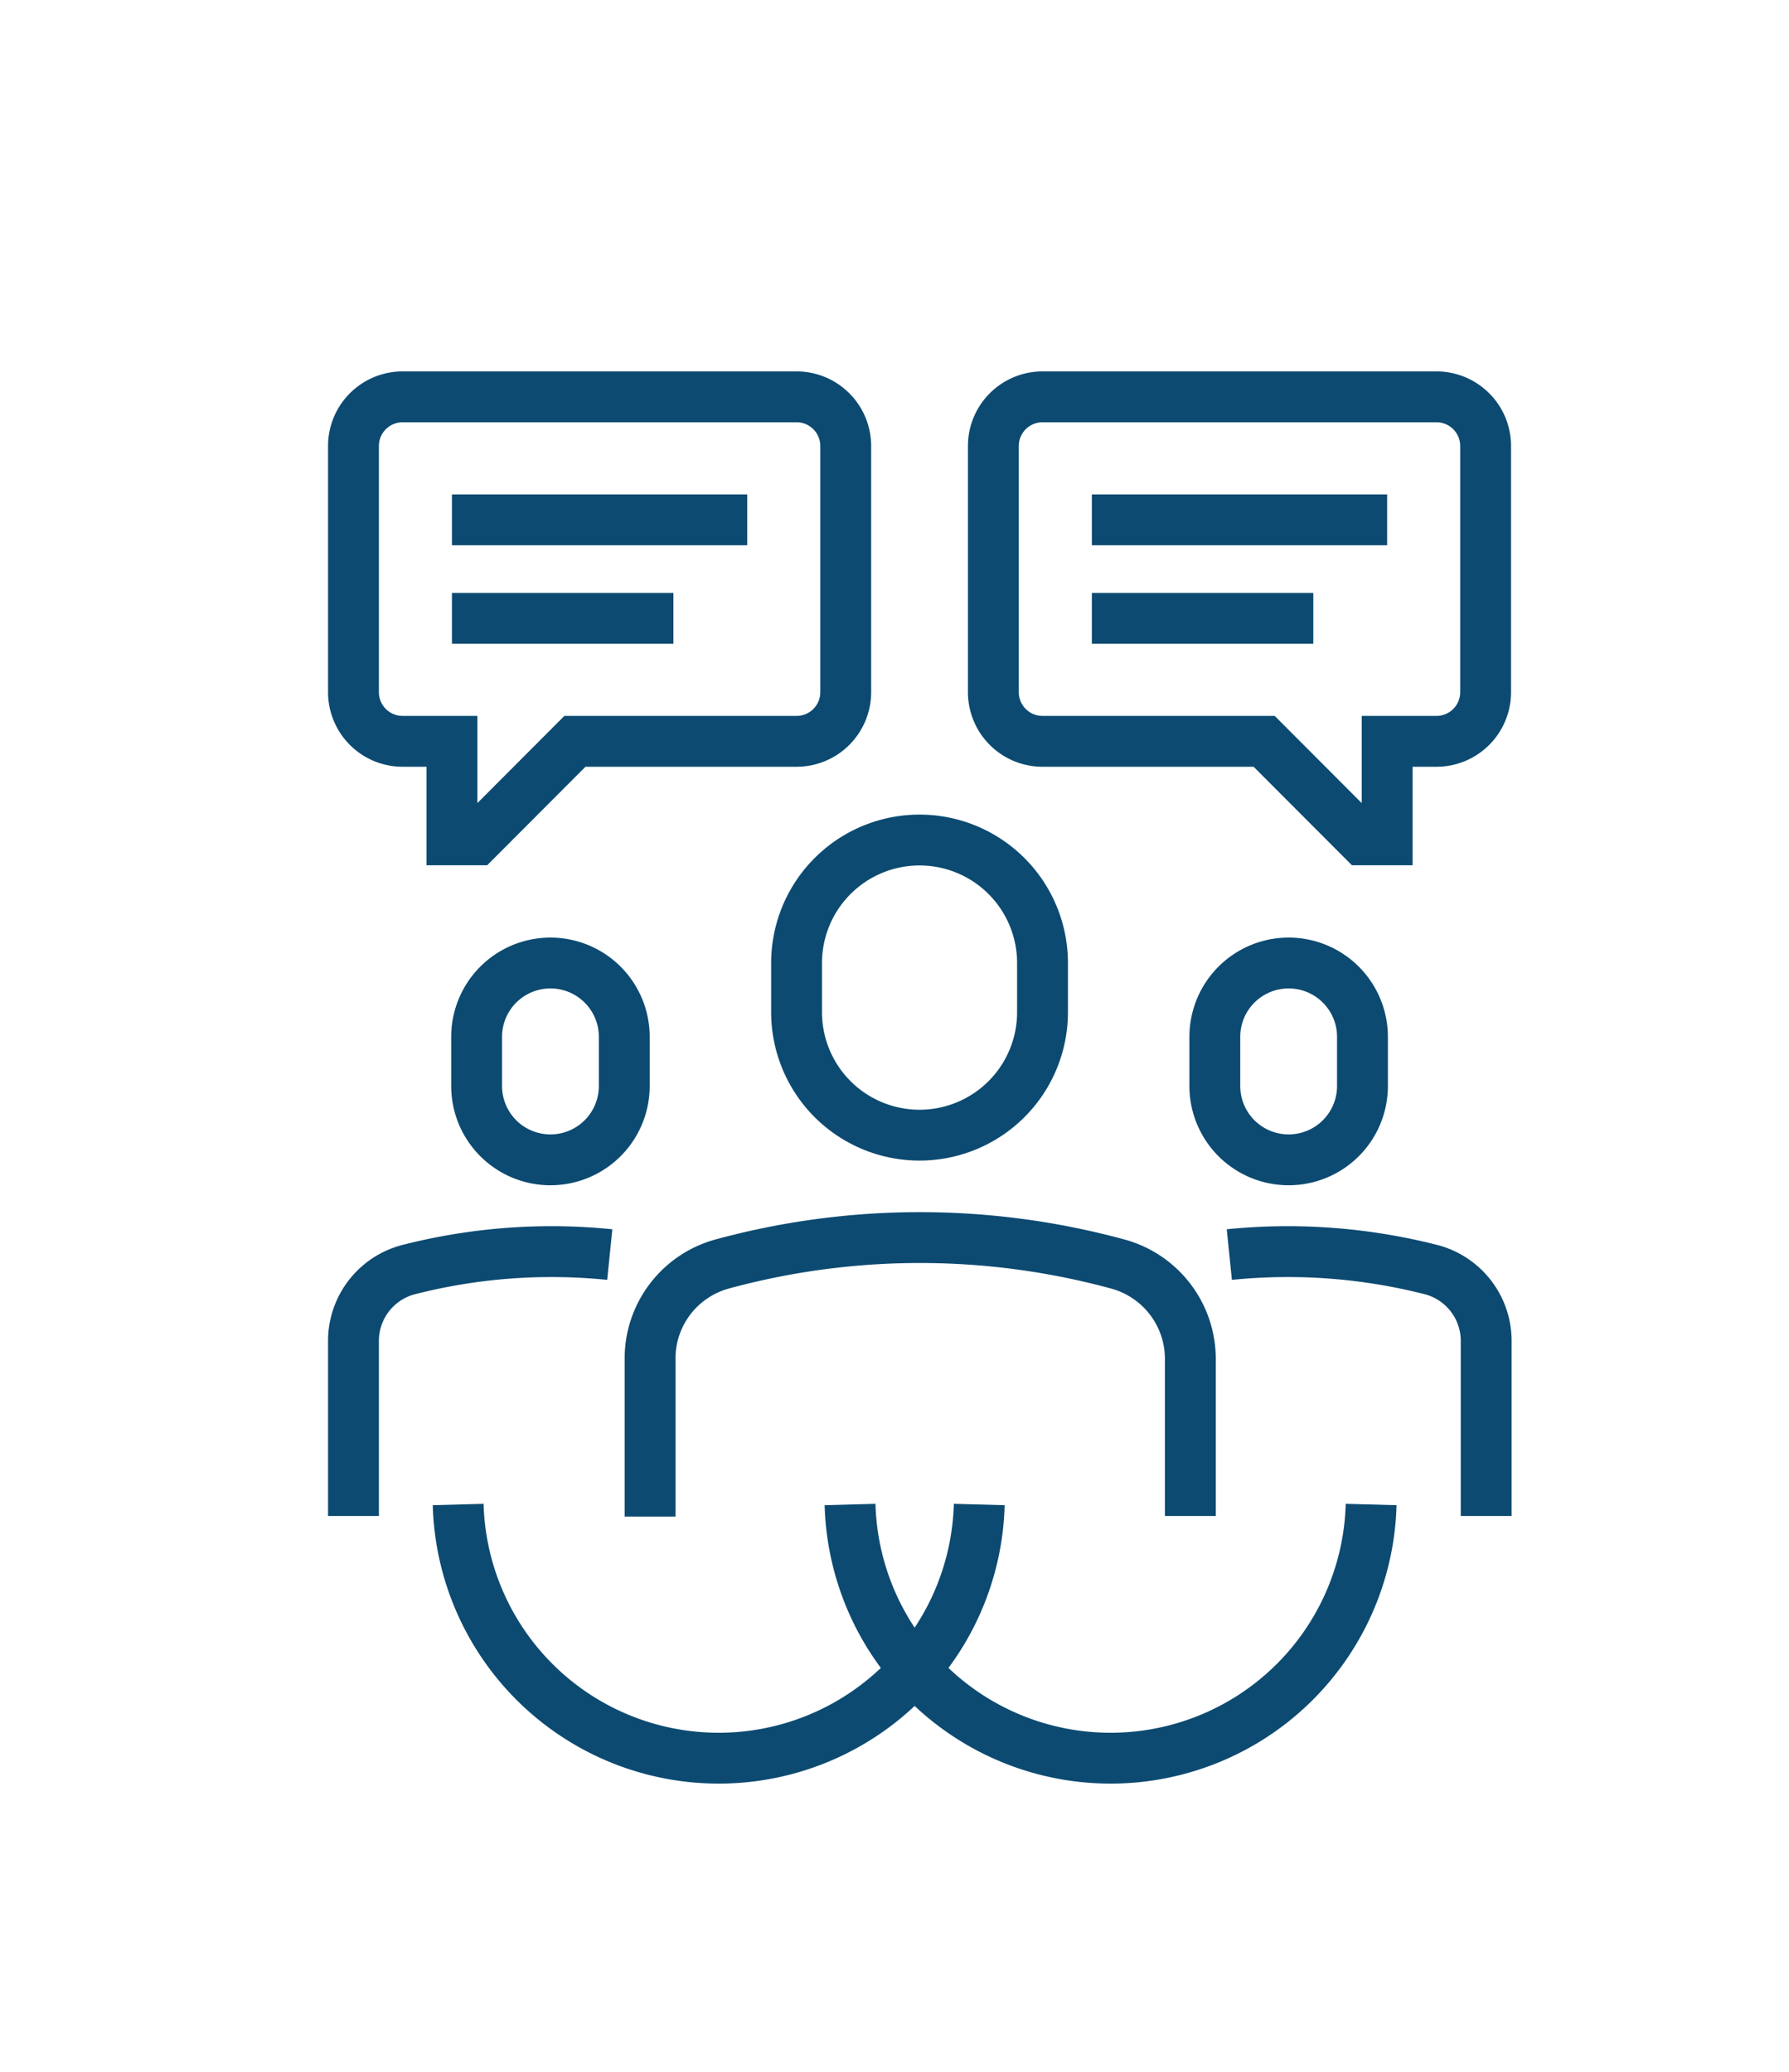
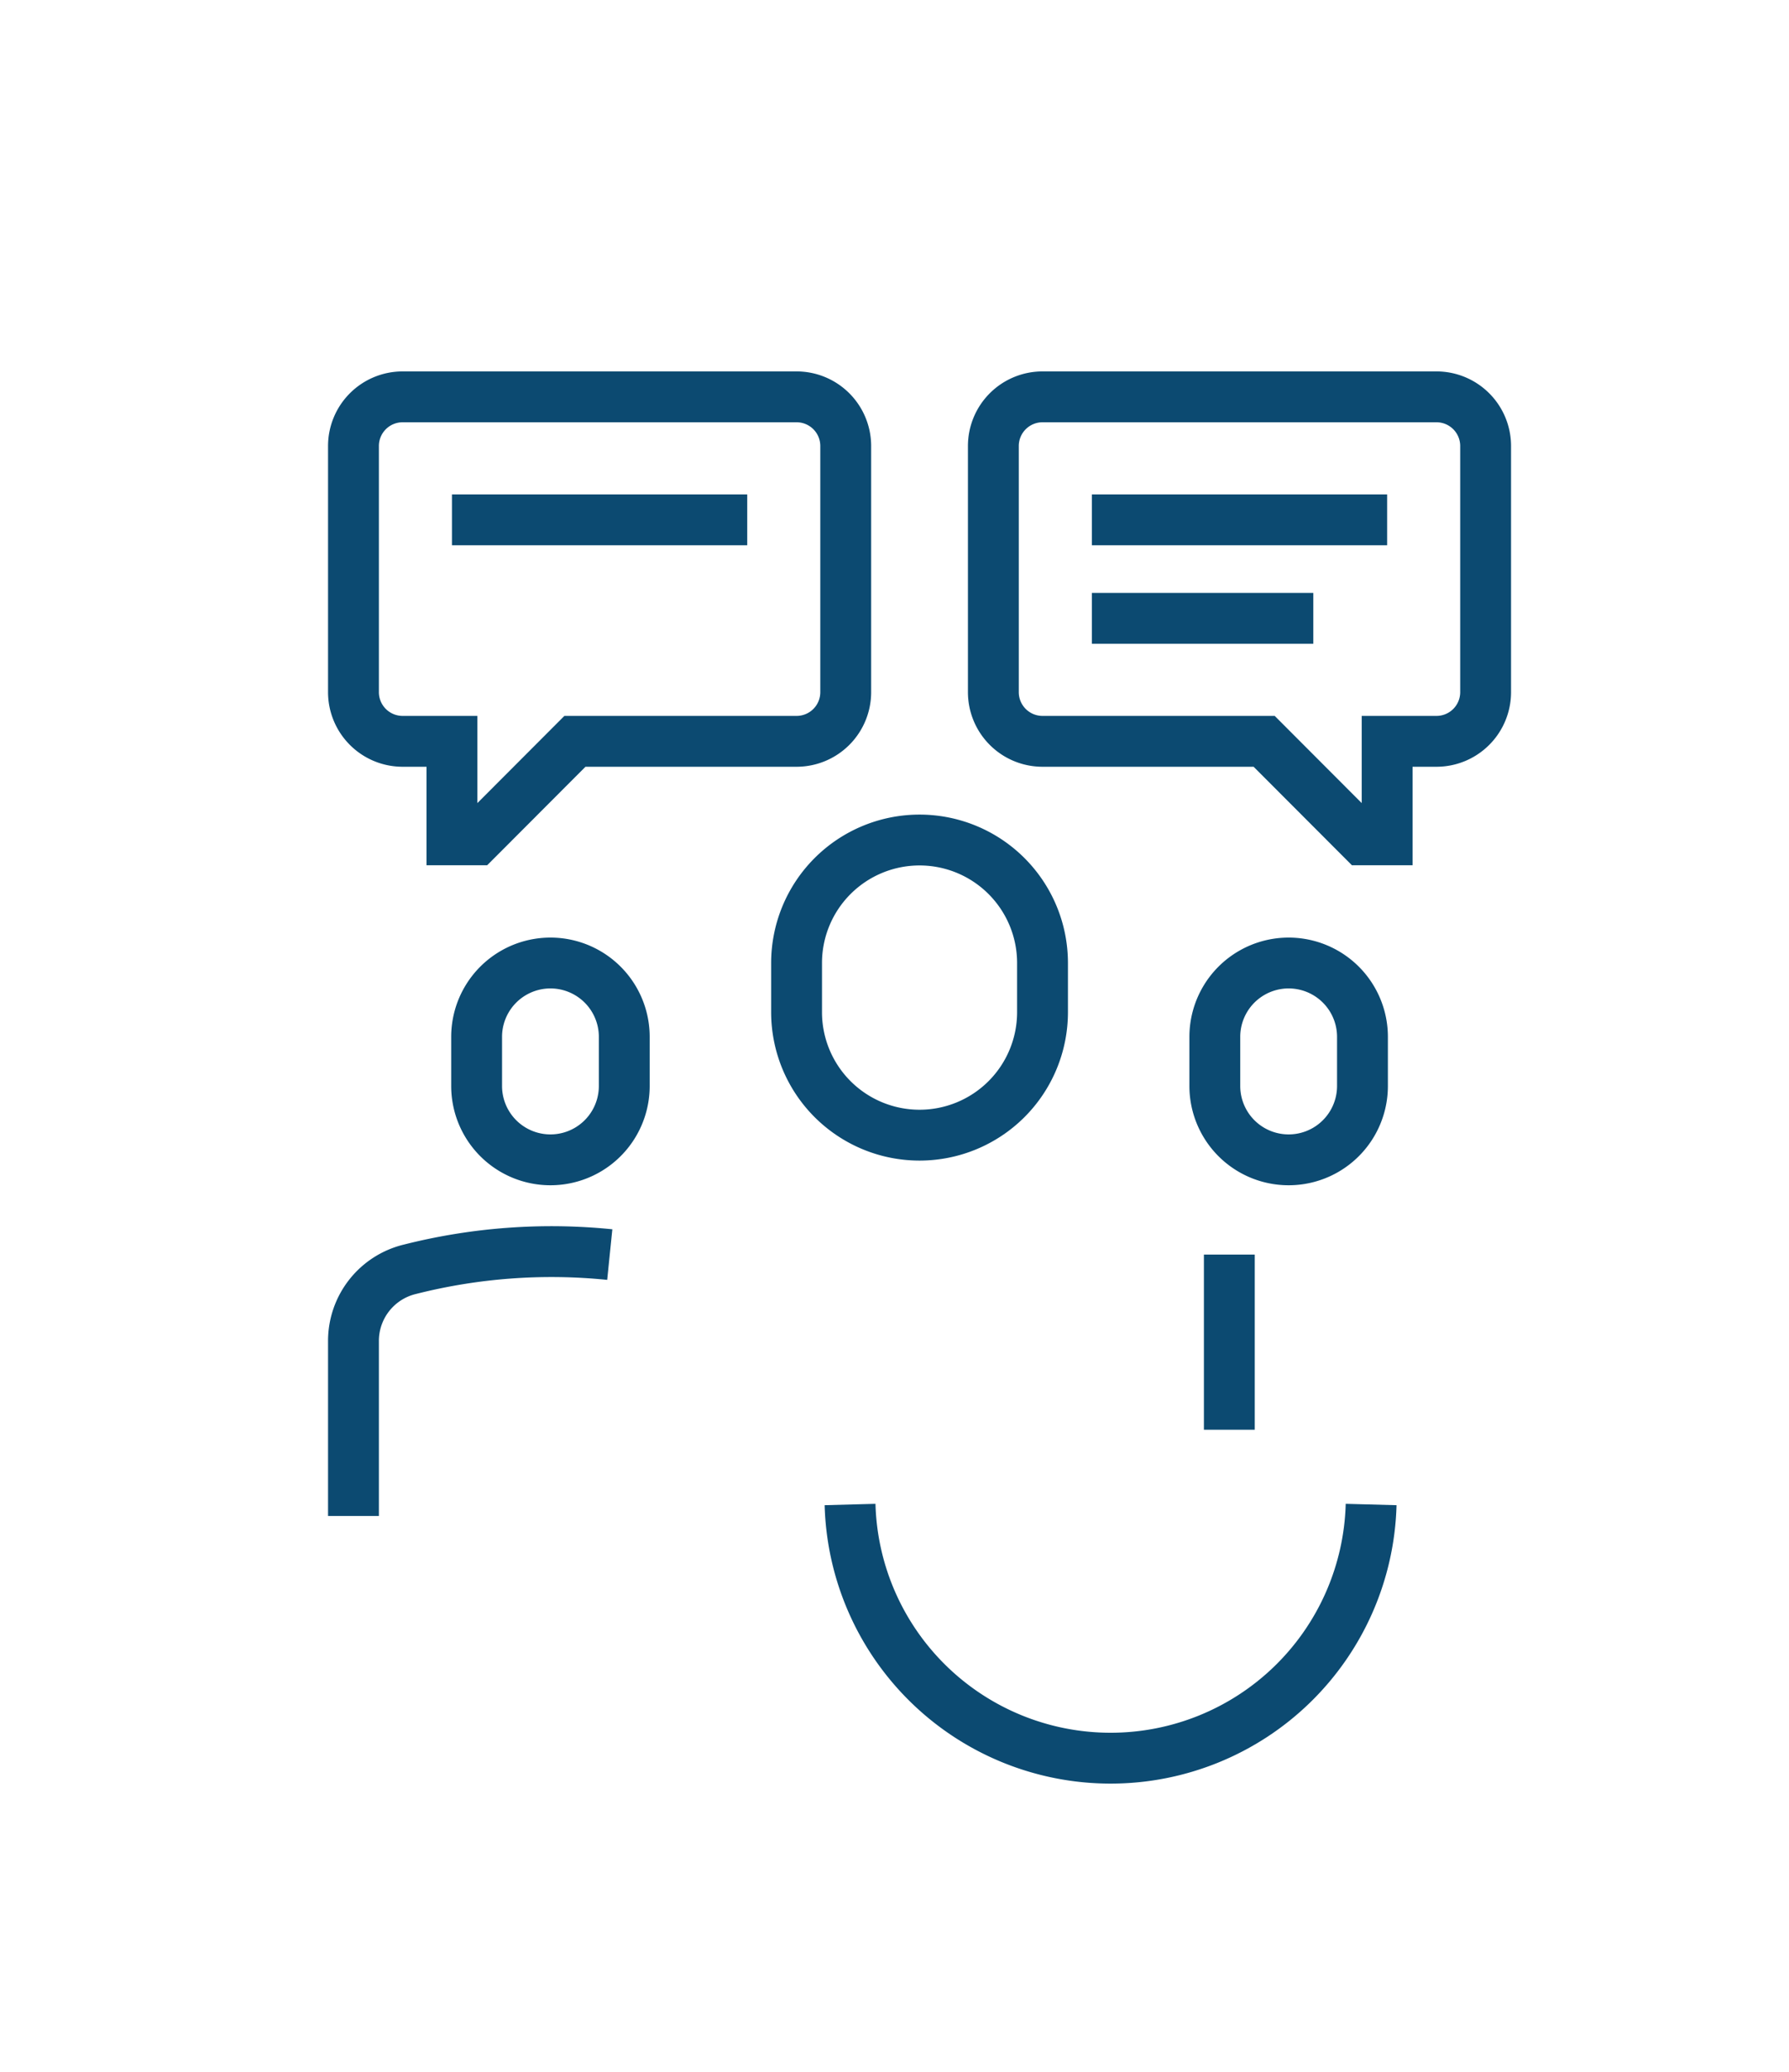
<svg xmlns="http://www.w3.org/2000/svg" id="Calque_1" data-name="Calque 1" viewBox="0 0 95 110">
  <defs>
    <style>.cls-1{fill:none;stroke:#0C4A71;stroke-miterlimit:10;stroke-width:2.7px;}</style>
  </defs>
  <title>icones-fnsea</title>
-   <path class="cls-1" d="M63.21,80.49V72.11a5.22,5.22,0,0,0-3.86-5,40,40,0,0,0-21,0h0a5.2,5.2,0,0,0-3.83,5v8.41" />
  <path class="cls-1" d="M55.36,53.74a6.53,6.53,0,1,1-13.06,0V51.13a6.53,6.53,0,1,1,13.06,0Z" />
  <path class="cls-1" d="M72.35,57.66a3.92,3.92,0,0,1-7.84,0V55.05a3.92,3.92,0,1,1,7.84,0Z" />
  <path class="cls-1" d="M33.15,57.66a3.92,3.92,0,1,1-7.84,0V55.05a3.92,3.92,0,0,1,7.84,0Z" />
  <path class="cls-1" d="M18.77,80.49v-9.3a3.91,3.91,0,0,1,3-3.8,30.61,30.61,0,0,1,10.61-.78" />
-   <path class="cls-1" d="M65.28,66.61a30.78,30.78,0,0,1,10.64.78,3.91,3.91,0,0,1,3,3.8v9.3" />
+   <path class="cls-1" d="M65.28,66.61v9.3" />
  <path class="cls-1" d="M44.91,23.68a2.61,2.61,0,0,0-2.61-2.61H21.38a2.61,2.61,0,0,0-2.61,2.61V36.75a2.61,2.61,0,0,0,2.61,2.61H24v5.23h1.31l5.22-5.23H42.3a2.61,2.61,0,0,0,2.61-2.61Z" />
  <line class="cls-1" x1="24" y1="27.6" x2="39.68" y2="27.6" />
-   <line class="cls-1" x1="24" y1="32.83" x2="35.76" y2="32.83" />
  <path class="cls-1" d="M52.75,23.68a2.61,2.61,0,0,1,2.61-2.61H76.28a2.61,2.61,0,0,1,2.61,2.61V36.75a2.61,2.61,0,0,1-2.61,2.61H73.66v5.23H72.35l-5.22-5.23H55.36a2.61,2.61,0,0,1-2.61-2.61Z" />
  <line class="cls-1" x1="73.66" y1="27.6" x2="57.98" y2="27.6" />
  <line class="cls-1" x1="69.74" y1="32.83" x2="57.98" y2="32.83" />
-   <path class="cls-1" d="M52,79.88a13.84,13.84,0,0,1-27.67,0" />
  <path class="cls-1" d="M72.81,79.88a13.84,13.84,0,0,1-27.67,0" />
</svg>